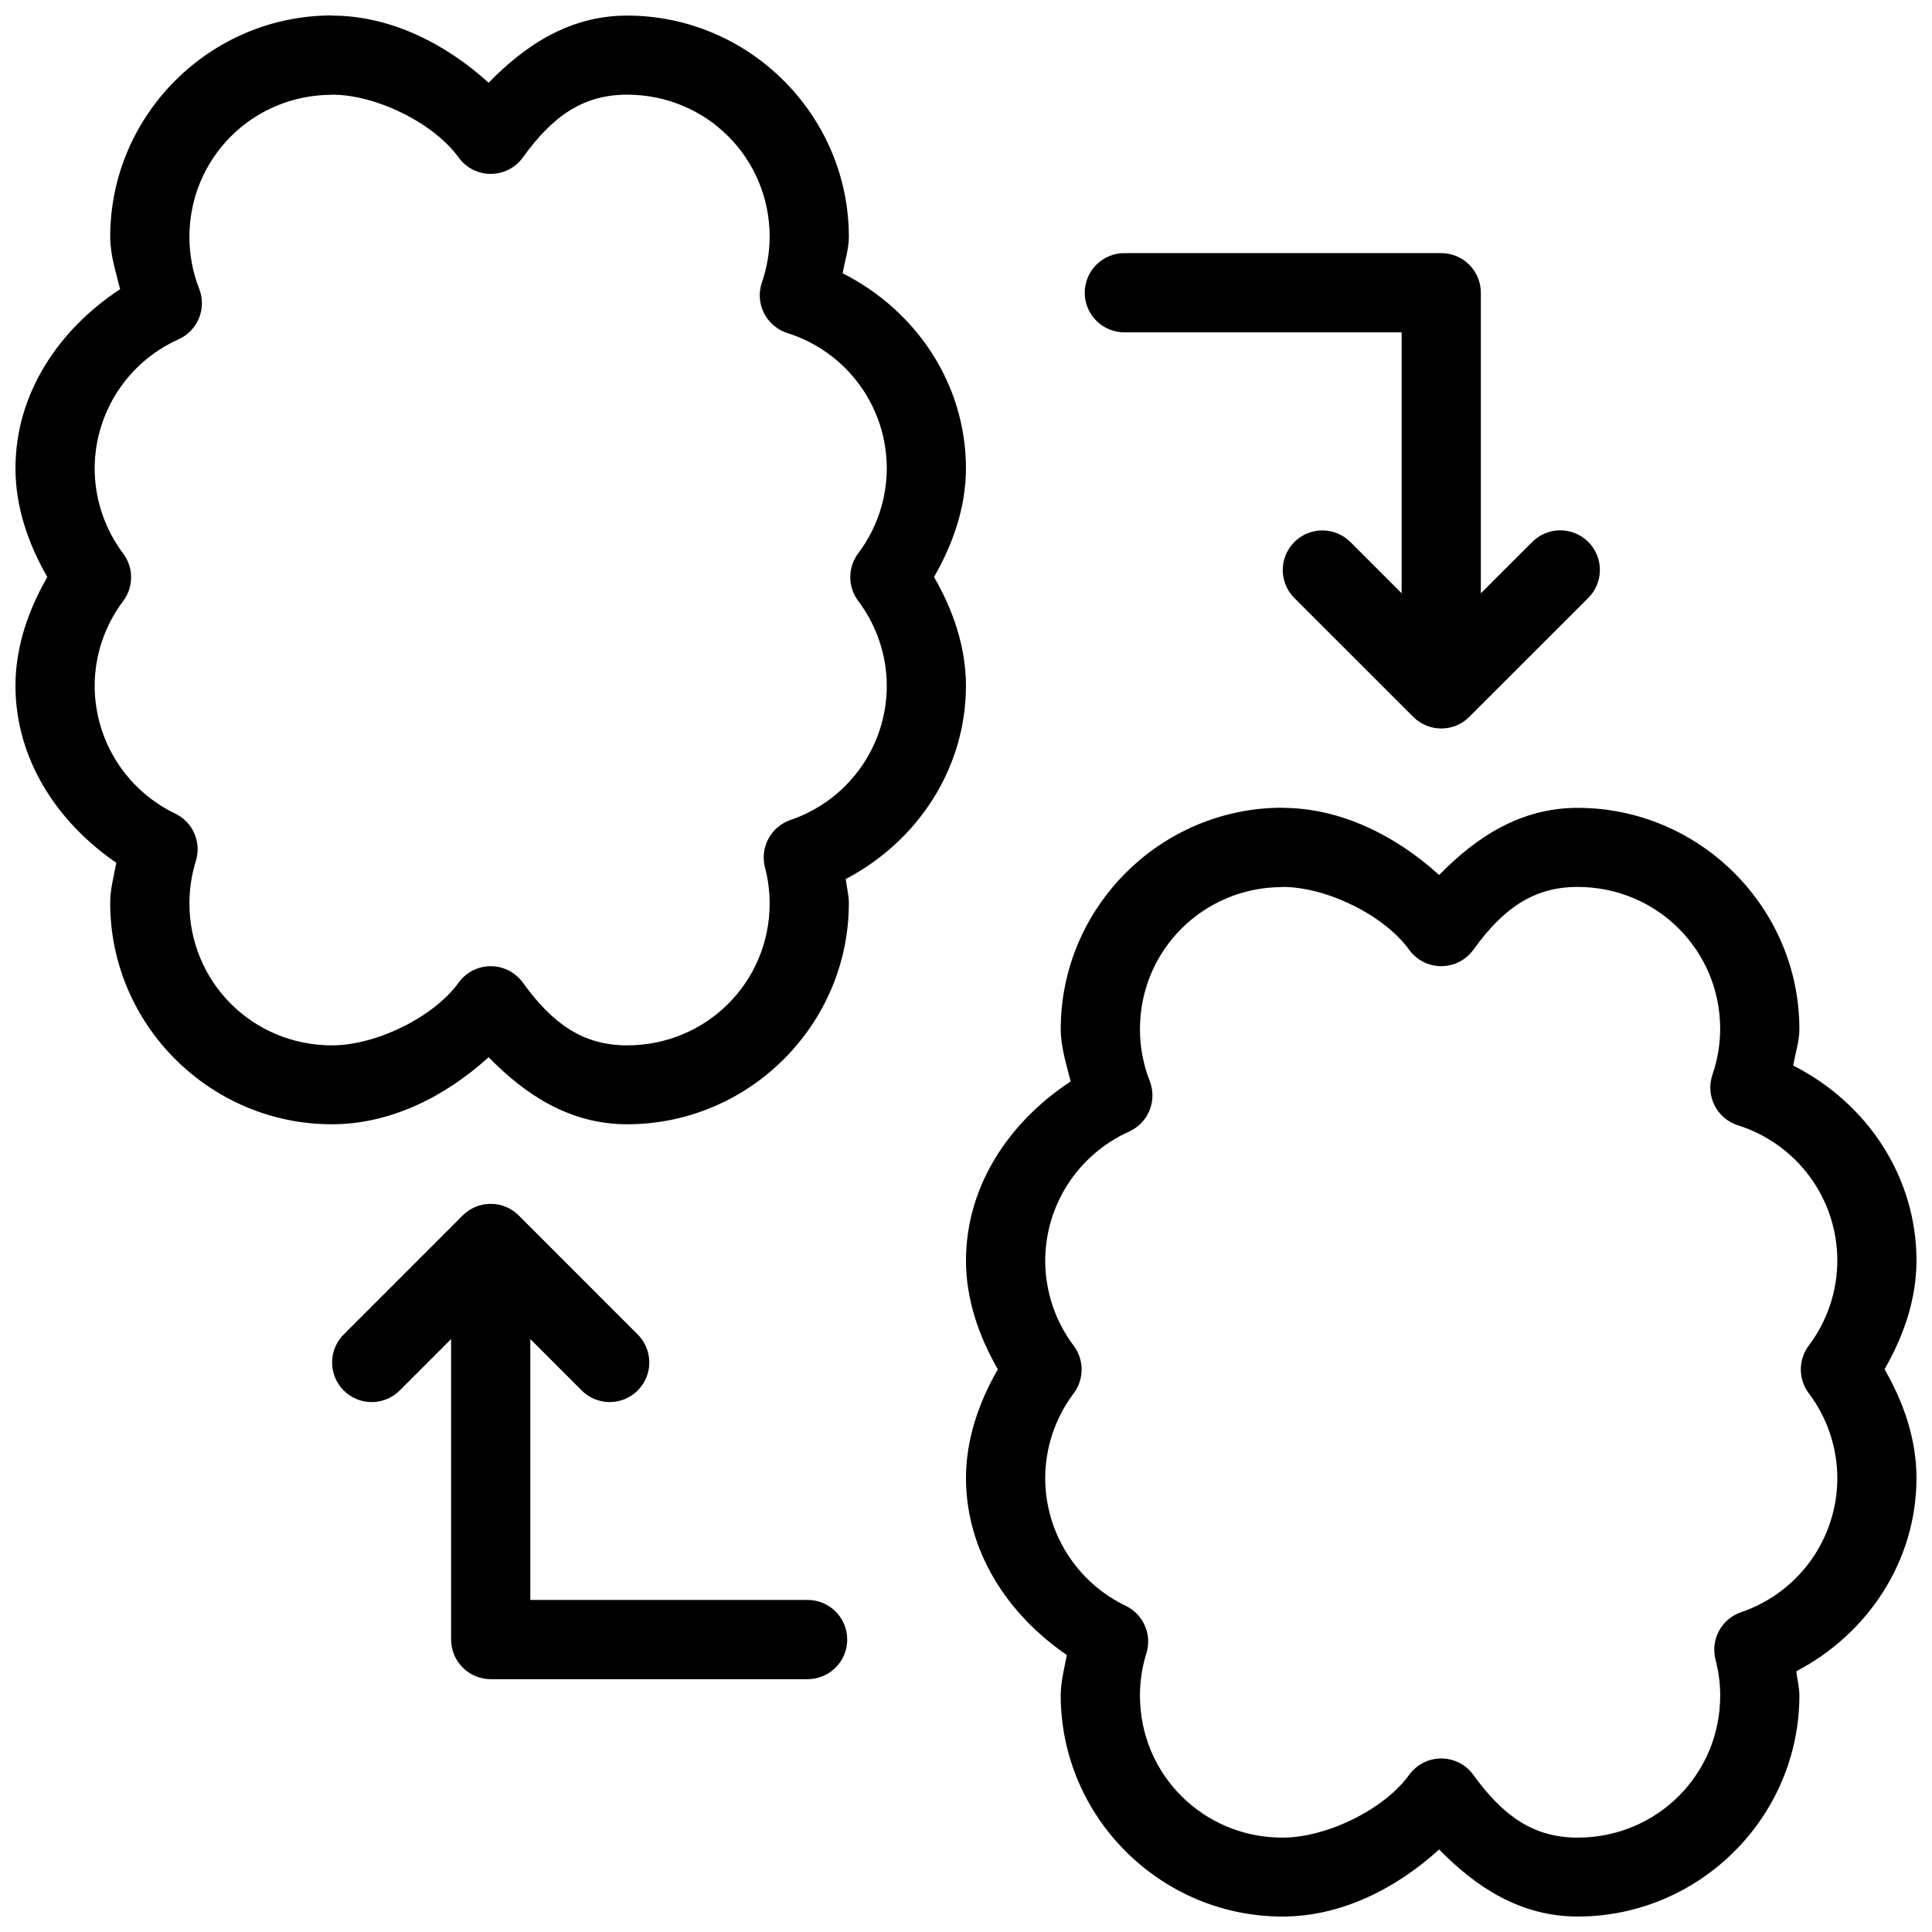
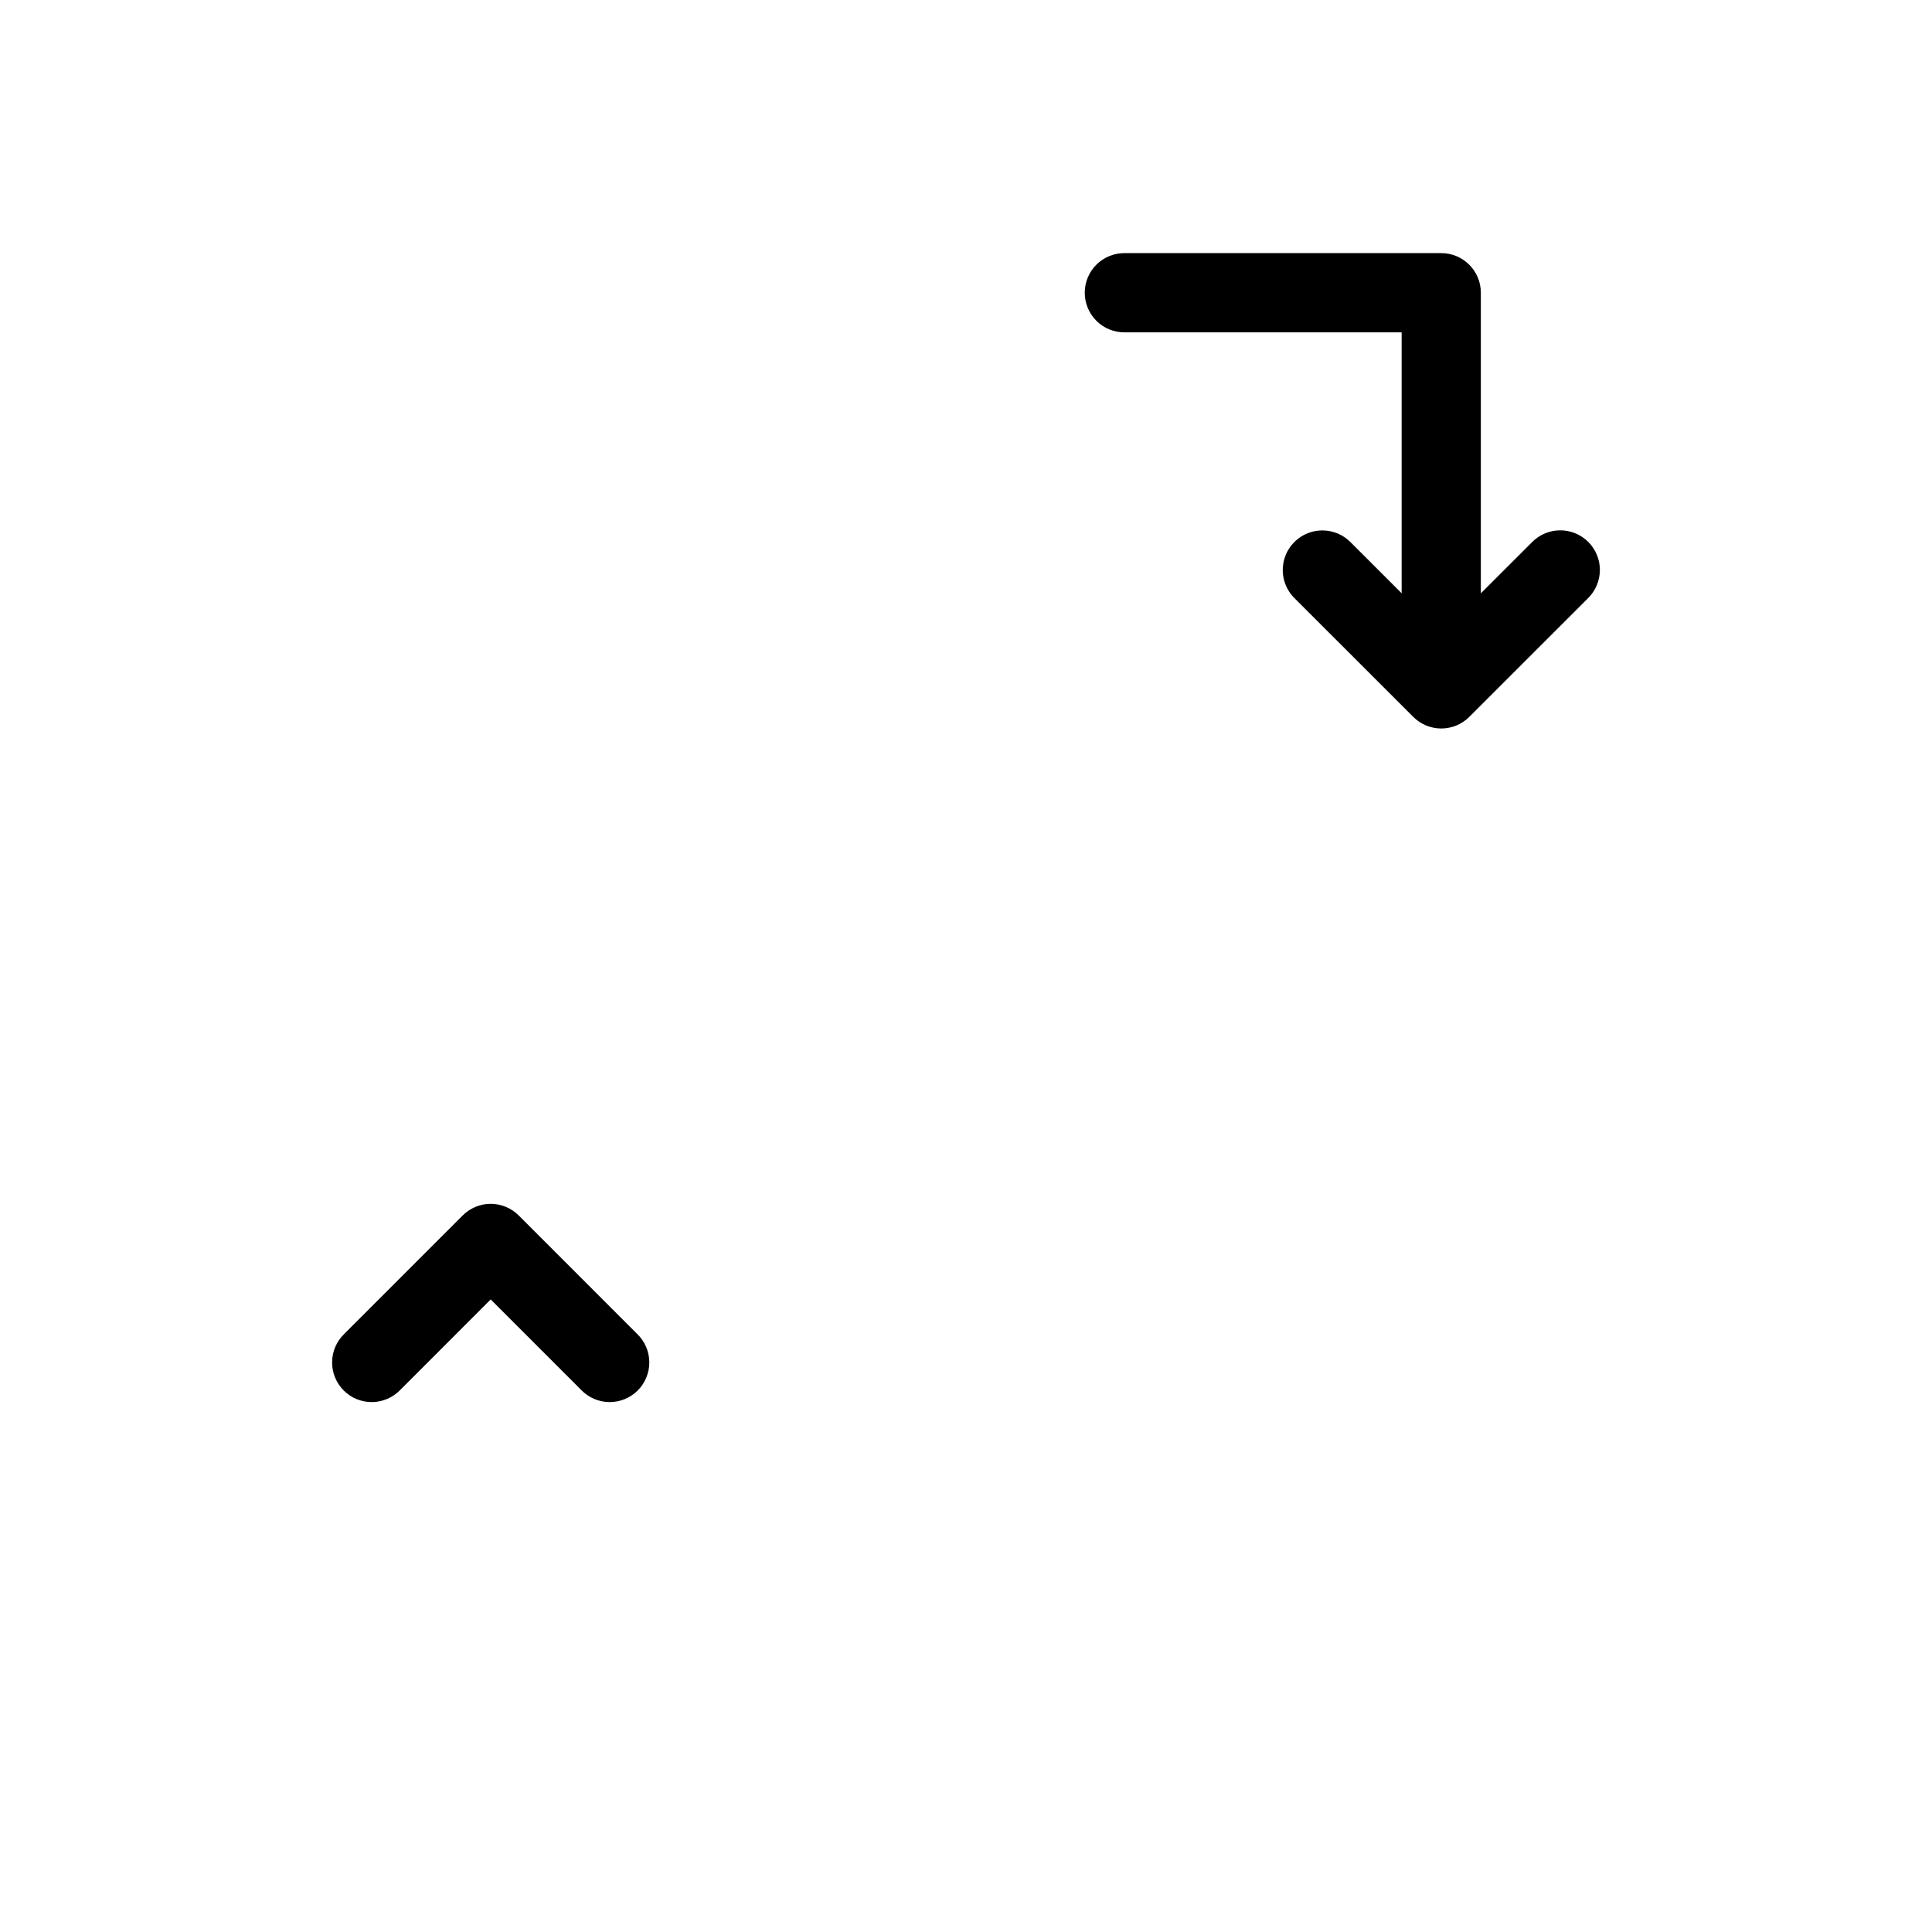
<svg xmlns="http://www.w3.org/2000/svg" width="800px" height="800px" version="1.1" viewBox="144 144 512 512">
  <defs>
    <clipPath id="b">
      <path d="m148.09 148.09h251.91v293.91h-251.91z" />
    </clipPath>
    <clipPath id="a">
      <path d="m399 358h252.9v293.9h-252.9z" />
    </clipPath>
  </defs>
  <g clip-path="url(#b)">
-     <path d="m231.98 148.09c-32.316 0.004-58.77 26.379-58.773 58.66 0 4.75 1.488 9.289 2.625 13.883-16.285 10.715-27.711 27.613-27.738 47.484 0.016 10.262 3.371 19.98 8.445 28.809-5.07 8.812-8.422 18.523-8.445 28.766 0.023 19.457 10.977 36.141 26.73 46.953-0.66 3.547-1.621 7.043-1.621 10.66 0.004 32.281 26.461 58.637 58.773 58.641 15.402 0 29.953-7.269 41.512-17.773 9.68 9.906 21.457 17.754 36.695 17.773 32.312-0.004 58.77-26.359 58.773-58.641-0.004-2.144-0.582-4.227-0.82-6.356 19.059-10 31.832-29.27 31.855-51.238-0.02-10.262-3.383-19.984-8.465-28.805 5.07-8.812 8.441-18.52 8.465-28.766-0.008-22.34-13.164-41.863-32.676-51.711 0.555-3.223 1.629-6.356 1.641-9.637-0.004-32.281-26.461-58.656-58.773-58.66-15.258 0-27.016 7.879-36.695 17.797-11.562-10.5-26.133-17.773-41.512-17.797zm-0.02 20.996h0.02c11.703 0 26.961 7.508 33.559 16.648 1.973 2.734 5.137 4.352 8.508 4.352 3.367 0 6.531-1.617 8.508-4.352 7.887-10.926 15.934-16.648 27.633-16.648 20.992 0.004 37.77 16.75 37.781 37.645-0.016 4.117-0.707 8.203-2.051 12.098-0.922 2.676-0.727 5.609 0.543 8.137 1.27 2.527 3.508 4.438 6.203 5.293 15.723 4.984 26.328 19.438 26.344 35.859-0.02 8.121-2.672 16.012-7.566 22.512v0.004c-2.812 3.738-2.812 8.891 0 12.629 4.891 6.496 7.543 14.375 7.566 22.492-0.027 16.094-10.23 30.32-25.523 35.551-5.207 1.785-8.148 7.289-6.746 12.609 0.816 3.098 1.223 6.293 1.23 9.492-0.012 20.891-16.777 37.613-37.762 37.625-11.699 0-19.781-5.723-27.656-16.629h0.004c-1.977-2.731-5.141-4.348-8.508-4.348-3.371 0-6.535 1.617-8.508 4.348-6.613 9.164-21.859 16.629-33.559 16.629-21 0-37.781-16.738-37.781-37.645 0-3.797 0.57-7.57 1.703-11.195l-0.004 0.004c1.555-4.977-0.777-10.336-5.473-12.59-13.055-6.289-21.305-19.398-21.34-33.832 0.023-8.109 2.664-15.98 7.543-22.473 2.816-3.738 2.816-8.891 0-12.629-4.887-6.504-7.527-14.395-7.543-22.516v0c0.035-14.789 8.703-28.148 22.242-34.242v0.004c5.102-2.301 7.5-8.199 5.453-13.41-1.715-4.371-2.586-9.023-2.582-13.719 0-20.898 16.77-37.652 37.762-37.664z" />
-   </g>
-   <path d="m273.88 473.54c-5.789 0.09-10.414 4.852-10.332 10.645v94.316-0.004c0 5.797 4.699 10.496 10.496 10.5h83.824c2.812 0.039 5.519-1.047 7.523-3.019 2.004-1.973 3.133-4.668 3.133-7.481s-1.129-5.504-3.133-7.477c-2.004-1.977-4.711-3.062-7.523-3.019h-73.328v-83.816c0.039-2.84-1.074-5.57-3.082-7.578-2.008-2.004-4.742-3.109-7.578-3.066z" fill-rule="evenodd" />
+     </g>
  <path d="m273.88 463.03c-2.727 0.043-5.328 1.145-7.258 3.074l-31.387 31.391c-2.035 1.953-3.195 4.644-3.223 7.469-0.031 2.82 1.078 5.531 3.074 7.527 1.992 1.996 4.707 3.106 7.527 3.074 2.82-0.027 5.512-1.191 7.465-3.227l23.965-23.969 23.965 23.969c1.953 2.035 4.644 3.199 7.465 3.227 2.82 0.027 5.531-1.078 7.527-3.074 1.996-1.996 3.102-4.711 3.074-7.531-0.027-2.82-1.191-5.512-3.227-7.465l-31.387-31.391h0.004c-2.008-2.008-4.746-3.117-7.586-3.074z" fill-rule="evenodd" />
  <g clip-path="url(#a)">
-     <path d="m483.88 358.05c-32.316 0.004-58.77 26.379-58.773 58.66 0 4.75 1.488 9.285 2.625 13.883-16.285 10.715-27.711 27.613-27.738 47.484 0.016 10.262 3.371 19.98 8.445 28.809-5.07 8.812-8.422 18.52-8.445 28.766 0.023 19.457 10.977 36.141 26.73 46.953-0.66 3.547-1.621 7.043-1.621 10.66 0.004 32.281 26.461 58.637 58.773 58.641 15.402 0 29.953-7.269 41.512-17.777 9.68 9.906 21.457 17.754 36.695 17.777 32.312-0.004 58.77-26.359 58.773-58.641-0.004-2.144-0.582-4.227-0.82-6.356 19.059-10 31.832-29.27 31.855-51.238-0.02-10.262-3.383-19.984-8.465-28.805 5.07-8.812 8.441-18.52 8.465-28.766-0.008-22.34-13.164-41.859-32.676-51.711 0.555-3.223 1.629-6.356 1.641-9.637-0.004-32.281-26.461-58.656-58.773-58.66-15.258 0-27.016 7.879-36.695 17.797-11.562-10.5-26.133-17.773-41.512-17.797zm-0.02 20.996h0.02c11.703 0 26.961 7.508 33.559 16.648 1.977 2.731 5.141 4.348 8.508 4.348 3.371 0 6.535-1.617 8.508-4.348 7.887-10.922 15.934-16.648 27.633-16.648 20.992 0.004 37.77 16.75 37.781 37.645-0.016 4.117-0.707 8.203-2.051 12.094h0.004c-0.922 2.676-0.727 5.609 0.543 8.137 1.27 2.527 3.504 4.438 6.203 5.293 15.723 4.984 26.328 19.438 26.344 35.859-0.02 8.121-2.672 16.016-7.566 22.516-2.816 3.738-2.816 8.891 0 12.629 4.891 6.496 7.543 14.375 7.566 22.492-0.027 16.094-10.23 30.324-25.523 35.555h-0.004c-5.203 1.785-8.145 7.285-6.742 12.609 0.816 3.098 1.223 6.293 1.23 9.492-0.012 20.887-16.777 37.613-37.762 37.625-11.699 0-19.781-5.723-27.656-16.629-1.973-2.734-5.137-4.352-8.508-4.352-3.367 0-6.531 1.617-8.508 4.352-6.613 9.164-21.859 16.629-33.559 16.629-21 0-37.781-16.738-37.781-37.645 0-3.797 0.57-7.57 1.703-11.195 1.551-4.973-0.777-10.332-5.473-12.59-13.059-6.285-21.309-19.398-21.34-33.832 0.023-8.109 2.664-15.98 7.543-22.473 2.812-3.738 2.812-8.891 0-12.629-4.887-6.5-7.527-14.395-7.543-22.512v0c0.035-14.789 8.703-28.148 22.242-34.238v-0.004c5.098-2.301 7.496-8.199 5.453-13.406-1.715-4.375-2.586-9.023-2.582-13.719 0-20.898 16.77-37.652 37.762-37.664z" />
-   </g>
+     </g>
  <path d="m442.12 211.08c-2.809-0.043-5.519 1.043-7.523 3.019-2.004 1.973-3.129 4.664-3.129 7.477s1.125 5.508 3.129 7.481c2.004 1.973 4.715 3.059 7.523 3.019h73.328v83.84-0.004c-0.039 2.812 1.051 5.519 3.023 7.519 1.973 2.004 4.664 3.129 7.473 3.129 2.812 0 5.504-1.125 7.477-3.129 1.973-2 3.062-4.707 3.019-7.519v-94.336c0-5.797-4.699-10.496-10.496-10.496z" fill-rule="evenodd" />
  <path d="m494.46 284.57c-4.277-0.008-8.137 2.582-9.746 6.551s-0.648 8.516 2.43 11.492l31.387 31.371c4.098 4.098 10.742 4.098 14.84 0l31.387-31.371c2.035-1.953 3.195-4.644 3.227-7.465 0.027-2.824-1.082-5.535-3.074-7.531-1.996-1.996-4.711-3.102-7.531-3.074-2.82 0.027-5.508 1.191-7.465 3.227l-23.965 23.945-23.965-23.949c-1.969-2.039-4.684-3.191-7.523-3.199z" fill-rule="evenodd" />
</svg>